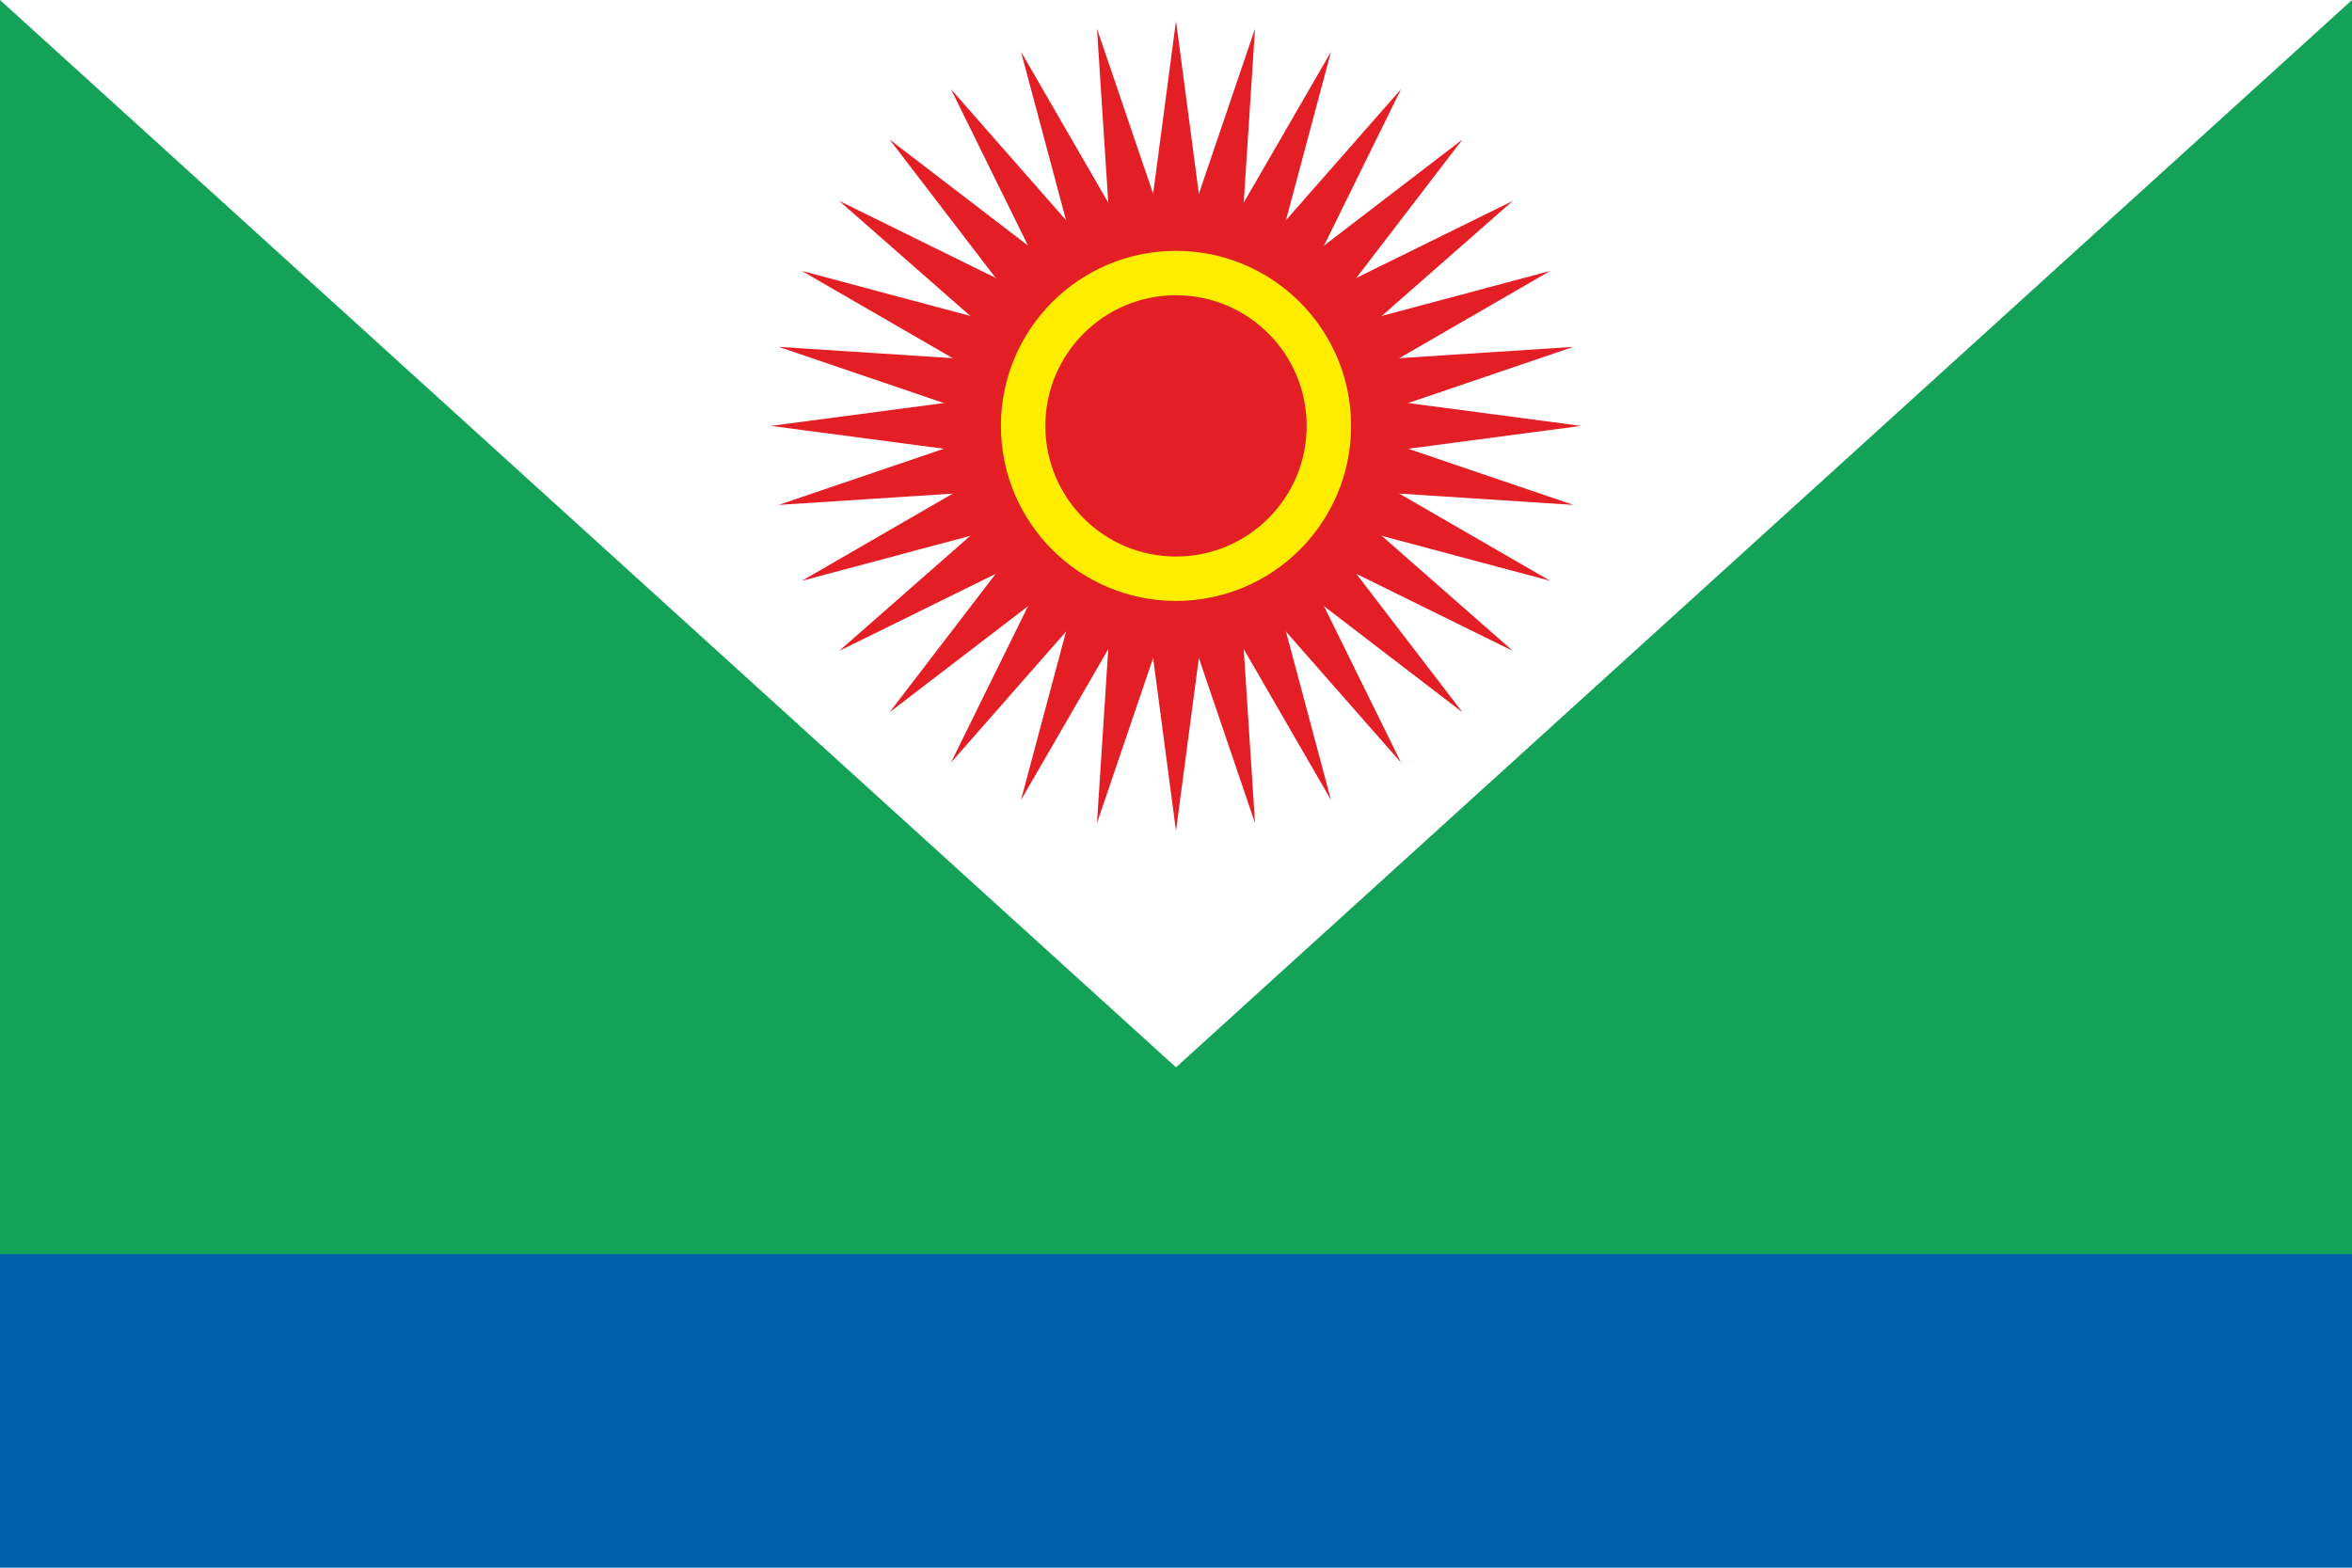
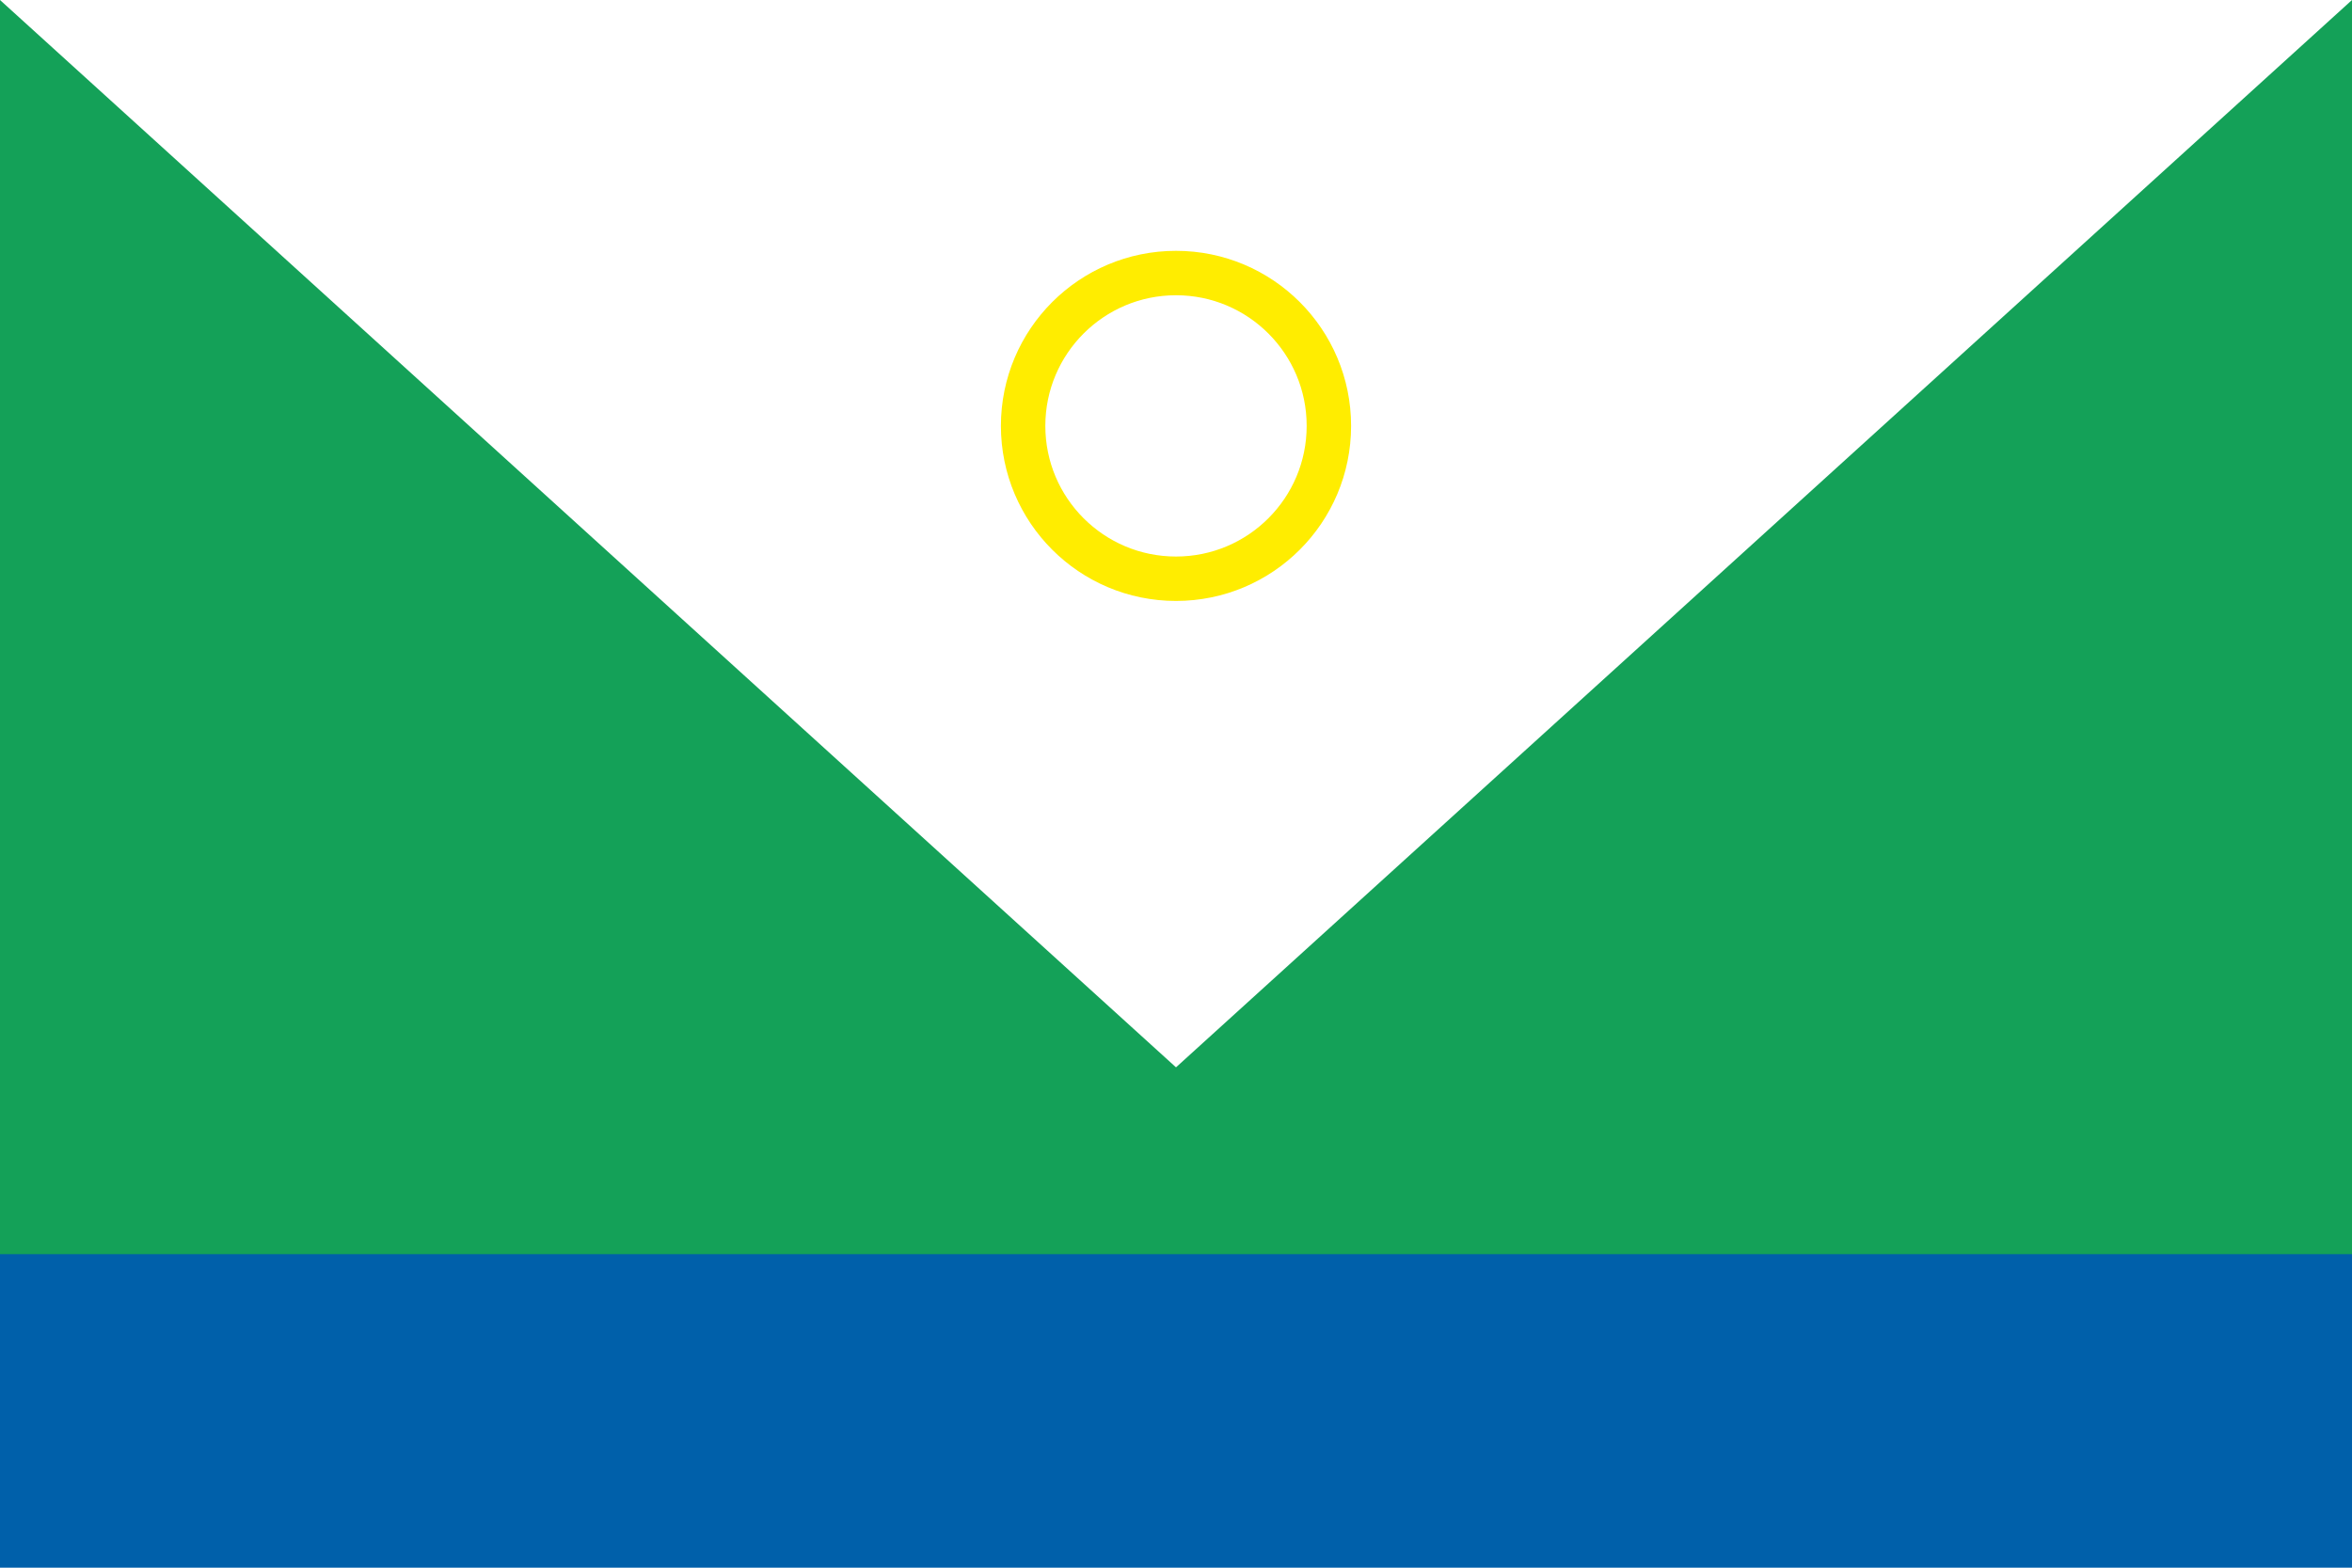
<svg xmlns="http://www.w3.org/2000/svg" xmlns:xlink="http://www.w3.org/1999/xlink" width="1500" height="1000" viewBox="0 0 1800 1200">
  <rect fill="#0060AA" width="1800" height="1200" />
  <rect fill="#14A158" width="1800" height="960" />
  <polygon fill="#FFF" points="1800,0 900,817 0,0" />
  <g transform="translate(900,326)">
    <g id="r8">
-       <polygon id="r2" fill="#E31E24" points="0,-310 41,0 0,310 -41,0" />
      <use xlink:href="#r2" transform="rotate(45)" />
      <use xlink:href="#r2" transform="rotate(90)" />
      <use xlink:href="#r2" transform="rotate(135)" />
    </g>
    <use xlink:href="#r8" transform="rotate(11.25)" />
    <use xlink:href="#r8" transform="rotate(22.5)" />
    <use xlink:href="#r8" transform="rotate(33.75)" />
    <circle r="117" fill="none" stroke="#FFED00" stroke-width="34" />
  </g>
</svg>